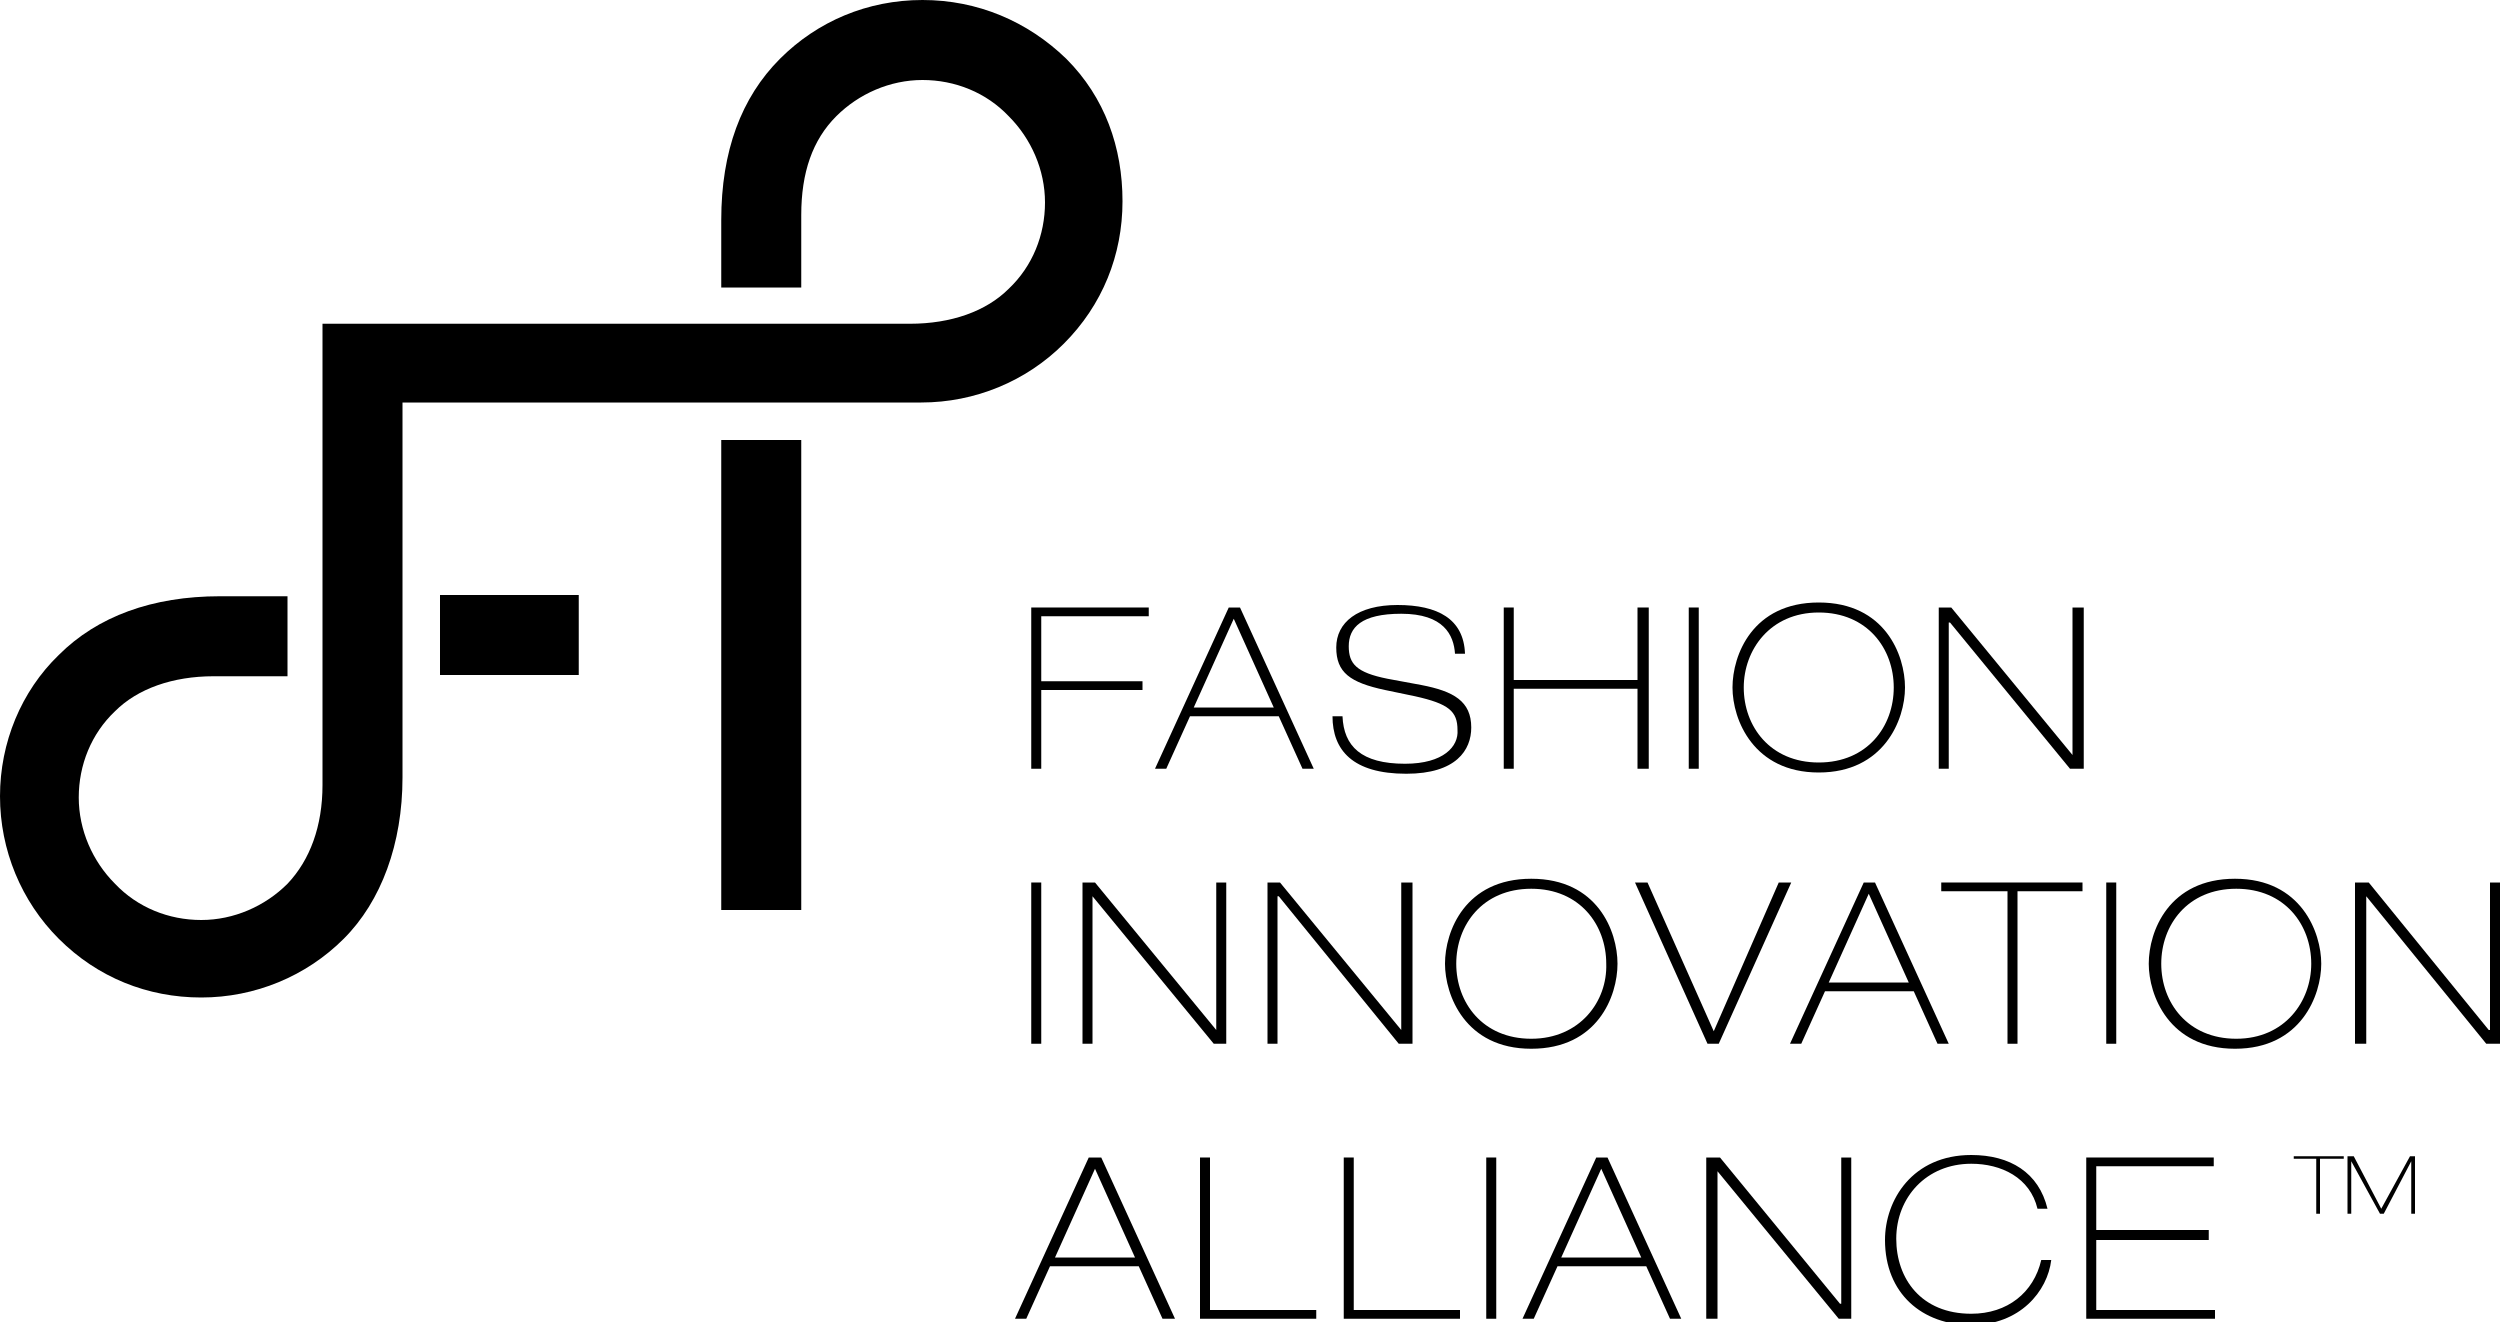
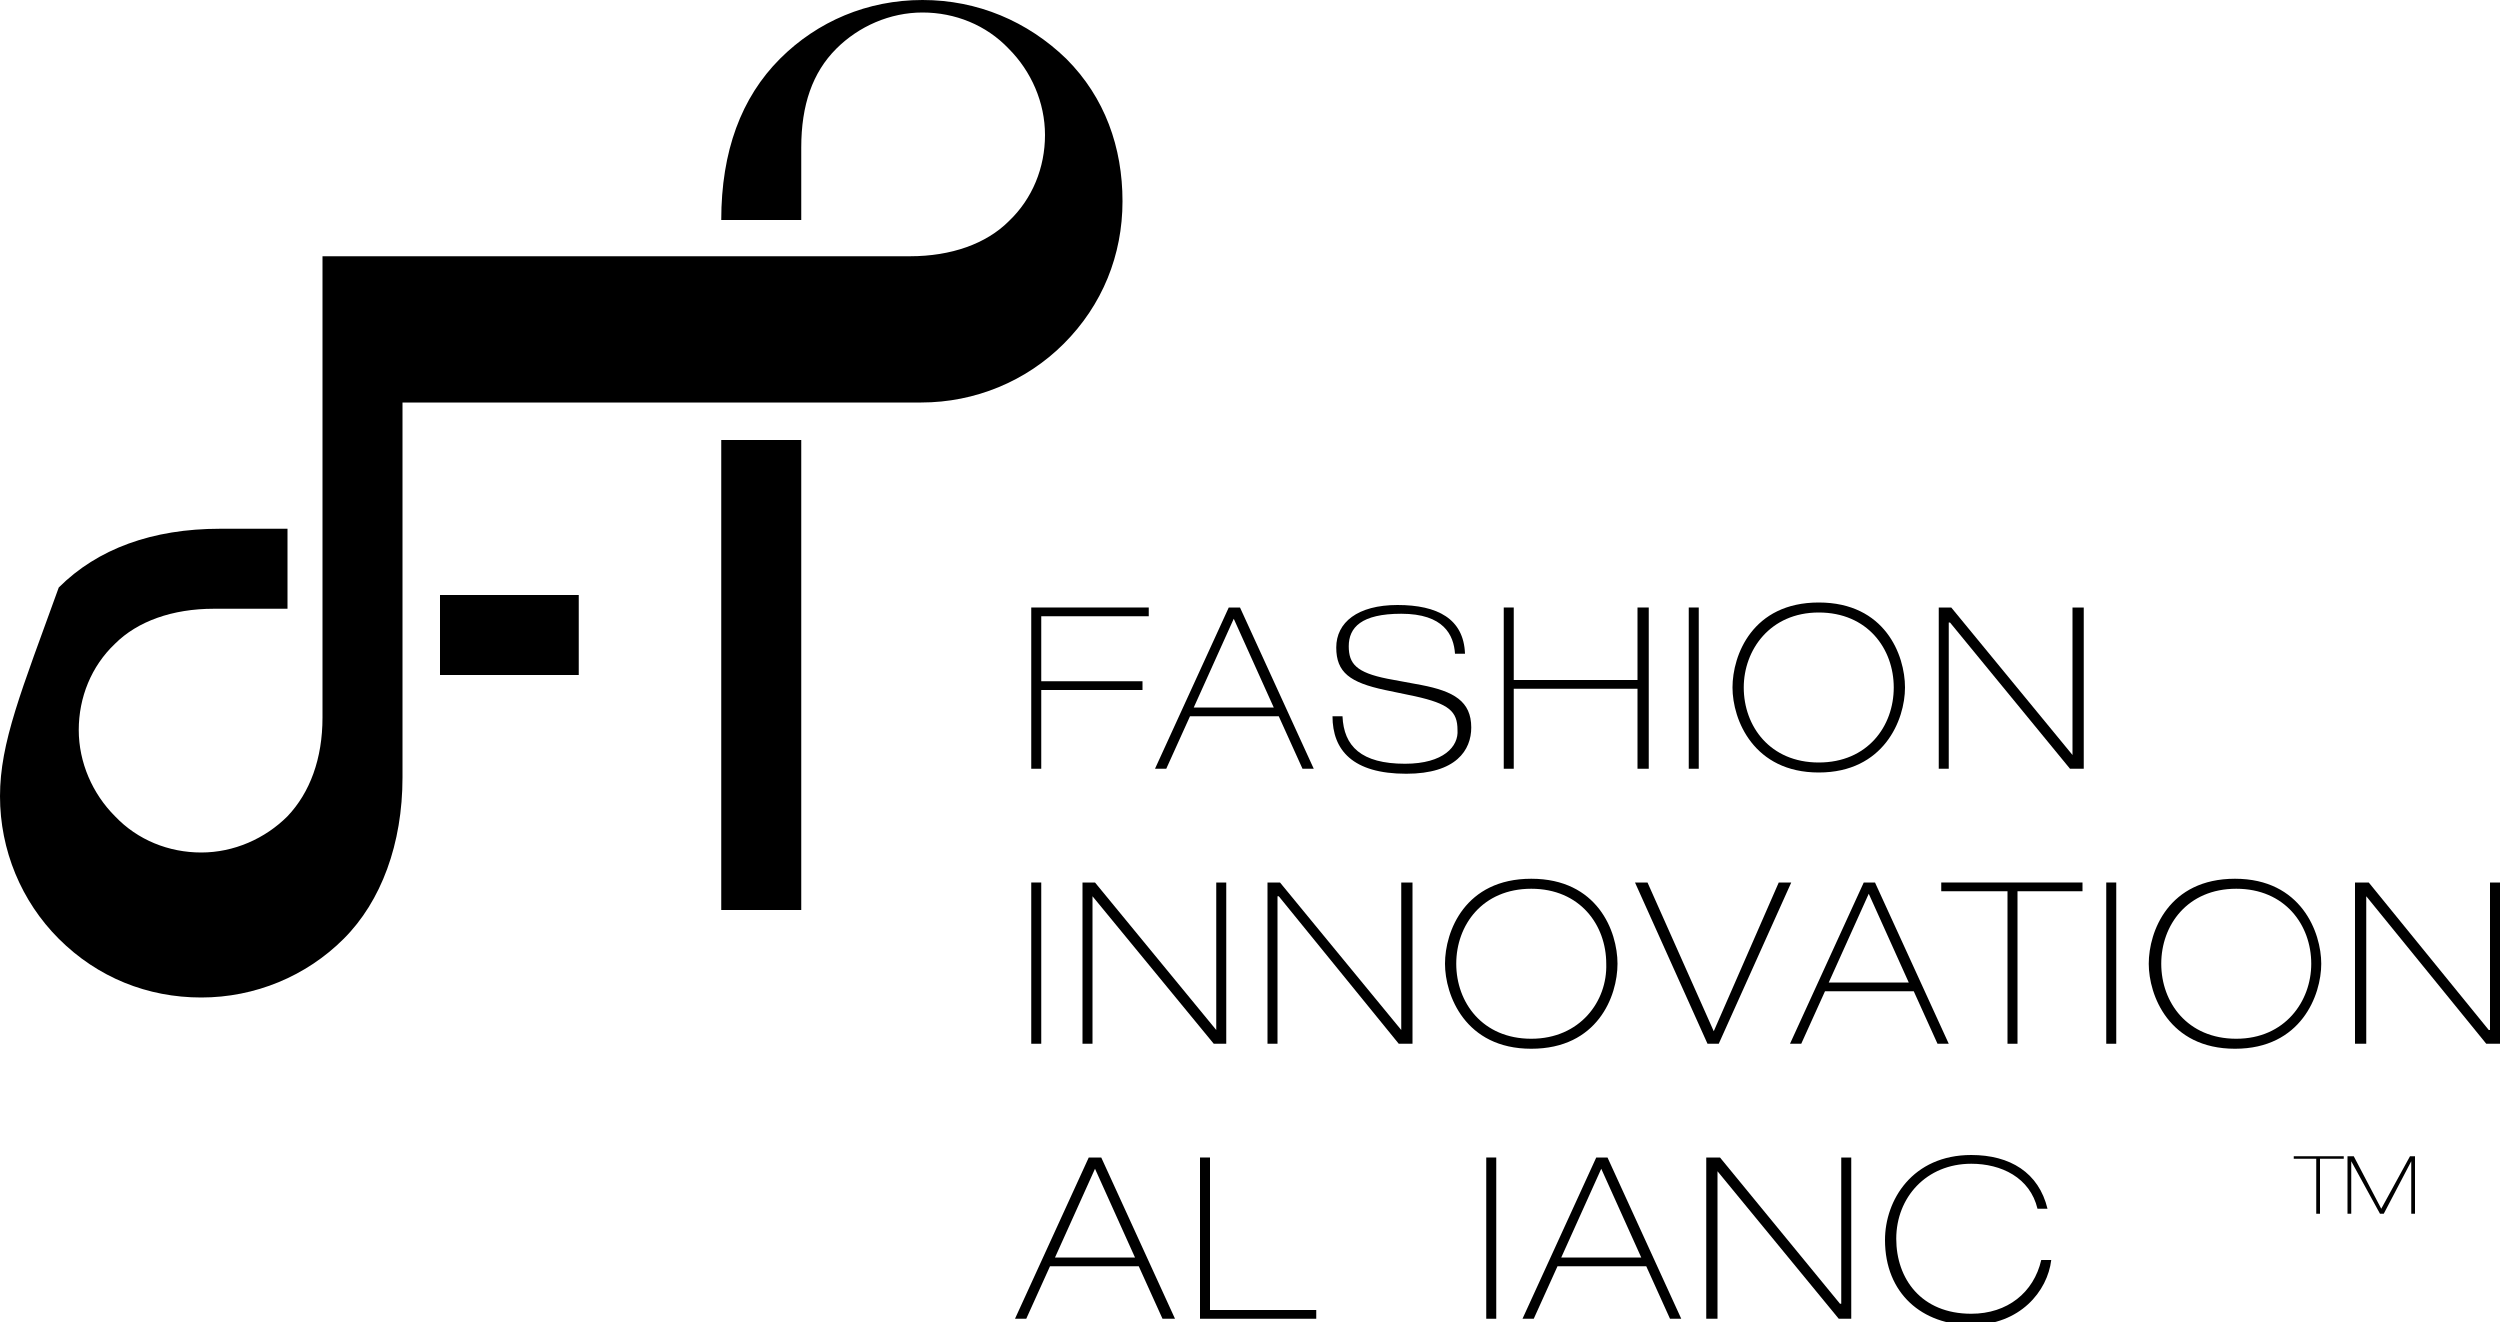
<svg xmlns="http://www.w3.org/2000/svg" version="1.1" id="Layer_1" x="0px" y="0px" viewBox="0 0 200 105.8" enable-background="new 0 0 200 105.8" xml:space="preserve">
  <polygon points="83.3,55.2 91.4,55.2 91.4,54.5 83.3,54.5 83.3,49.3 91.9,49.3 91.9,48.6 82.5,48.6 82.5,61.5 83.3,61.5 " />
  <path d="M99.2,48.6h-0.9l-5.9,12.9h0.9l1.9-4.2h7.1l1.9,4.2h0.9L99.2,48.6z M95.5,56.6l3.2-7.1l3.2,7.1H95.5z" />
  <path d="M112.4,61.1c-3.5,0-4.9-1.4-5-3.8h-0.8c0,2.7,1.6,4.6,5.9,4.6c4,0,5.2-1.9,5.2-3.7c0-2.1-1.4-2.9-4-3.4l-2.7-0.5  c-2.5-0.5-3.1-1.2-3.1-2.6c0-1.5,1-2.6,4.2-2.6c3.4,0,4.2,1.7,4.3,3.2h0.8c-0.1-2.8-2.2-3.9-5.4-3.9c-3.2,0-4.9,1.4-4.9,3.4  c0,2,1.1,2.8,3.9,3.4l2.4,0.5c2.7,0.6,3.4,1.2,3.4,2.7C116.7,59.7,115.5,61.1,112.4,61.1z" />
  <polygon points="121.1,55.1 131,55.1 131,61.5 131.9,61.5 131.9,48.6 131,48.6 131,54.4 121.1,54.4 121.1,48.6 120.3,48.6   120.3,61.5 121.1,61.5 " />
  <rect x="135.1" y="48.6" width="0.8" height="12.9" />
  <path d="M145.5,61.8c5.2,0,6.9-4.2,6.9-6.8s-1.6-6.8-6.9-6.8c-5.3,0-6.9,4.2-6.9,6.8S140.3,61.8,145.5,61.8z M145.5,49  c3.9,0,6,2.9,6,6c0,3.1-2.1,6-6,6c-3.9,0-6-2.9-6-6C139.5,52,141.6,49,145.5,49z" />
  <polygon points="165.8,60.4 165.8,60.4 156.1,48.6 155.1,48.6 155.1,61.5 155.9,61.5 155.9,49.8 156,49.8 165.6,61.5 166.7,61.5   166.7,48.6 165.8,48.6 " />
  <rect x="82.5" y="70.6" width="0.8" height="12.9" />
  <polygon points="97.3,82.4 87.6,70.6 86.6,70.6 86.6,83.5 87.4,83.5 87.4,71.7 87.4,71.7 97.1,83.5 98.1,83.5 98.1,70.6 97.3,70.6   97.3,82.4 " />
  <polygon points="112.1,82.4 112.1,82.4 102.4,70.6 101.4,70.6 101.4,83.5 102.2,83.5 102.2,71.7 102.3,71.7 111.9,83.5 113,83.5   113,70.6 112.1,70.6 " />
  <path d="M122.5,70.3c-5.3,0-6.9,4.2-6.9,6.8c0,2.5,1.6,6.8,6.9,6.8s6.9-4.2,6.9-6.8C129.4,74.5,127.8,70.3,122.5,70.3z M122.5,83.1  c-3.9,0-6-2.9-6-6c0-3.1,2.1-6,6-6c3.9,0,6,2.9,6,6C128.6,80.1,126.4,83.1,122.5,83.1z" />
  <polygon points="130.8,70.6 136.6,83.5 137.5,83.5 143.3,70.6 142.3,70.6 137.1,82.5 131.8,70.6 " />
  <path d="M149.1,70.6l-5.9,12.9h0.9l1.9-4.2h7.1l1.9,4.2h0.9L150,70.6L149.1,70.6z M146.3,78.6l3.2-7.1l3.2,7.1H146.3z" />
  <polygon points="155.3,71.3 160.6,71.3 160.6,83.5 161.4,83.5 161.4,71.3 166.6,71.3 166.6,70.6 155.3,70.6 " />
  <rect x="168.5" y="70.6" width="0.8" height="12.9" />
  <path d="M185.7,77.1c0-2.5-1.6-6.8-6.9-6.8s-6.9,4.2-6.9,6.8c0,2.5,1.6,6.8,6.9,6.8S185.7,79.6,185.7,77.1z M178.9,83.1  c-3.9,0-6-2.9-6-6c0-3.1,2.1-6,6-6s6,2.9,6,6C184.9,80.1,182.8,83.1,178.9,83.1z" />
  <polygon points="199.2,70.6 199.2,82.4 199.1,82.4 189.5,70.6 188.4,70.6 188.4,83.5 189.3,83.5 189.3,71.7 189.3,71.7 198.9,83.5   200,83.5 200,70.6 " />
  <path d="M87.1,92.6l-5.9,12.9h0.9l1.9-4.2h7.1l1.9,4.2H94l-5.9-12.9H87.1z M84.4,100.6l3.2-7.1l3.2,7.1H84.4z" />
  <polygon points="96.8,92.6 96,92.6 96,105.5 105.3,105.5 105.3,104.8 96.8,104.8 " />
-   <polygon points="108.3,92.6 107.5,92.6 107.5,105.5 116.8,105.5 116.8,104.8 108.3,104.8 " />
  <rect x="118.9" y="92.6" width="0.8" height="12.9" />
  <path d="M127.7,92.6l-5.9,12.9h0.9l1.9-4.2h7.1l1.9,4.2h0.9l-5.9-12.9H127.7z M124.9,100.6l3.2-7.1l3.2,7.1H124.9z" />
  <polygon points="147.3,104.3 147.2,104.3 137.6,92.6 136.5,92.6 136.5,105.5 137.4,105.5 137.4,93.7 137.4,93.7 147.1,105.5   148.1,105.5 148.1,92.6 147.3,92.6 " />
  <path d="M157.7,105.1c-4,0-6-2.8-6-6c0-3.3,2.4-6,6-6c2.4,0,4.7,1.1,5.3,3.6h0.8c-0.7-2.9-3-4.3-6.1-4.3c-4.7,0-6.9,3.6-6.9,6.8  c0,4.3,3,6.8,6.9,6.8c3.9,0,6.1-2.7,6.4-5.2h-0.8C162.7,103.4,160.6,105.1,157.7,105.1z" />
-   <polygon points="167.7,99.2 176.7,99.2 176.7,98.4 167.7,98.4 167.7,93.3 177.1,93.3 177.1,92.6 166.9,92.6 166.9,105.5   177.2,105.5 177.2,104.8 167.7,104.8 " />
  <polygon points="183.5,92.7 185.3,92.7 185.3,97.1 185.6,97.1 185.6,92.7 187.5,92.7 187.5,92.5 183.5,92.5 " />
  <polygon points="190.5,96.7 188.3,92.5 187.8,92.5 187.8,97.1 188.1,97.1 188.1,92.9 188.1,92.9 190.4,97.1 190.7,97.1 192.9,92.9   192.9,92.9 192.9,97.1 193.2,97.1 193.2,92.5 192.8,92.5 " />
  <rect x="57.7" y="35.2" width="6.4" height="37.6" />
  <rect x="35.2" y="47.6" width="11.1" height="6.4" />
-   <path d="M85.3,4.7C82.2,1.7,78.2,0,73.8,0s-8.4,1.7-11.4,4.7c-3.1,3.1-4.7,7.4-4.7,12.9V23h6.4v-5.8c0-3.4,0.9-6,2.8-7.9  c1.8-1.8,4.3-2.9,6.9-2.9c2.6,0,5.1,1,6.9,2.9c1.8,1.8,2.9,4.3,2.9,6.9c0,2.6-1,5.1-2.9,6.9c-1.8,1.8-4.6,2.8-7.9,2.8l-47,0l0,36.9  c0,3.3-1,6-2.8,7.9c-1.8,1.8-4.3,2.9-6.9,2.9c-2.6,0-5.1-1-6.9-2.9c-1.8-1.8-2.9-4.3-2.9-6.9c0-2.6,1-5.1,2.9-6.9  c1.8-1.8,4.6-2.8,7.9-2.8l5.9,0v-6.4h-5.4c-5.4,0-9.8,1.6-12.9,4.7C1.7,55.3,0,59.4,0,63.7c0,4.3,1.7,8.4,4.7,11.4  c3.1,3.1,7.1,4.7,11.4,4.7c4.3,0,8.4-1.7,11.4-4.7c3-3,4.7-7.6,4.7-12.9l0-30h41.5c4.3,0,8.4-1.7,11.4-4.7c3.1-3.1,4.7-7.1,4.7-11.4  S88.4,7.8,85.3,4.7z" />
+   <path d="M85.3,4.7C82.2,1.7,78.2,0,73.8,0s-8.4,1.7-11.4,4.7c-3.1,3.1-4.7,7.4-4.7,12.9h6.4v-5.8c0-3.4,0.9-6,2.8-7.9  c1.8-1.8,4.3-2.9,6.9-2.9c2.6,0,5.1,1,6.9,2.9c1.8,1.8,2.9,4.3,2.9,6.9c0,2.6-1,5.1-2.9,6.9c-1.8,1.8-4.6,2.8-7.9,2.8l-47,0l0,36.9  c0,3.3-1,6-2.8,7.9c-1.8,1.8-4.3,2.9-6.9,2.9c-2.6,0-5.1-1-6.9-2.9c-1.8-1.8-2.9-4.3-2.9-6.9c0-2.6,1-5.1,2.9-6.9  c1.8-1.8,4.6-2.8,7.9-2.8l5.9,0v-6.4h-5.4c-5.4,0-9.8,1.6-12.9,4.7C1.7,55.3,0,59.4,0,63.7c0,4.3,1.7,8.4,4.7,11.4  c3.1,3.1,7.1,4.7,11.4,4.7c4.3,0,8.4-1.7,11.4-4.7c3-3,4.7-7.6,4.7-12.9l0-30h41.5c4.3,0,8.4-1.7,11.4-4.7c3.1-3.1,4.7-7.1,4.7-11.4  S88.4,7.8,85.3,4.7z" />
</svg>